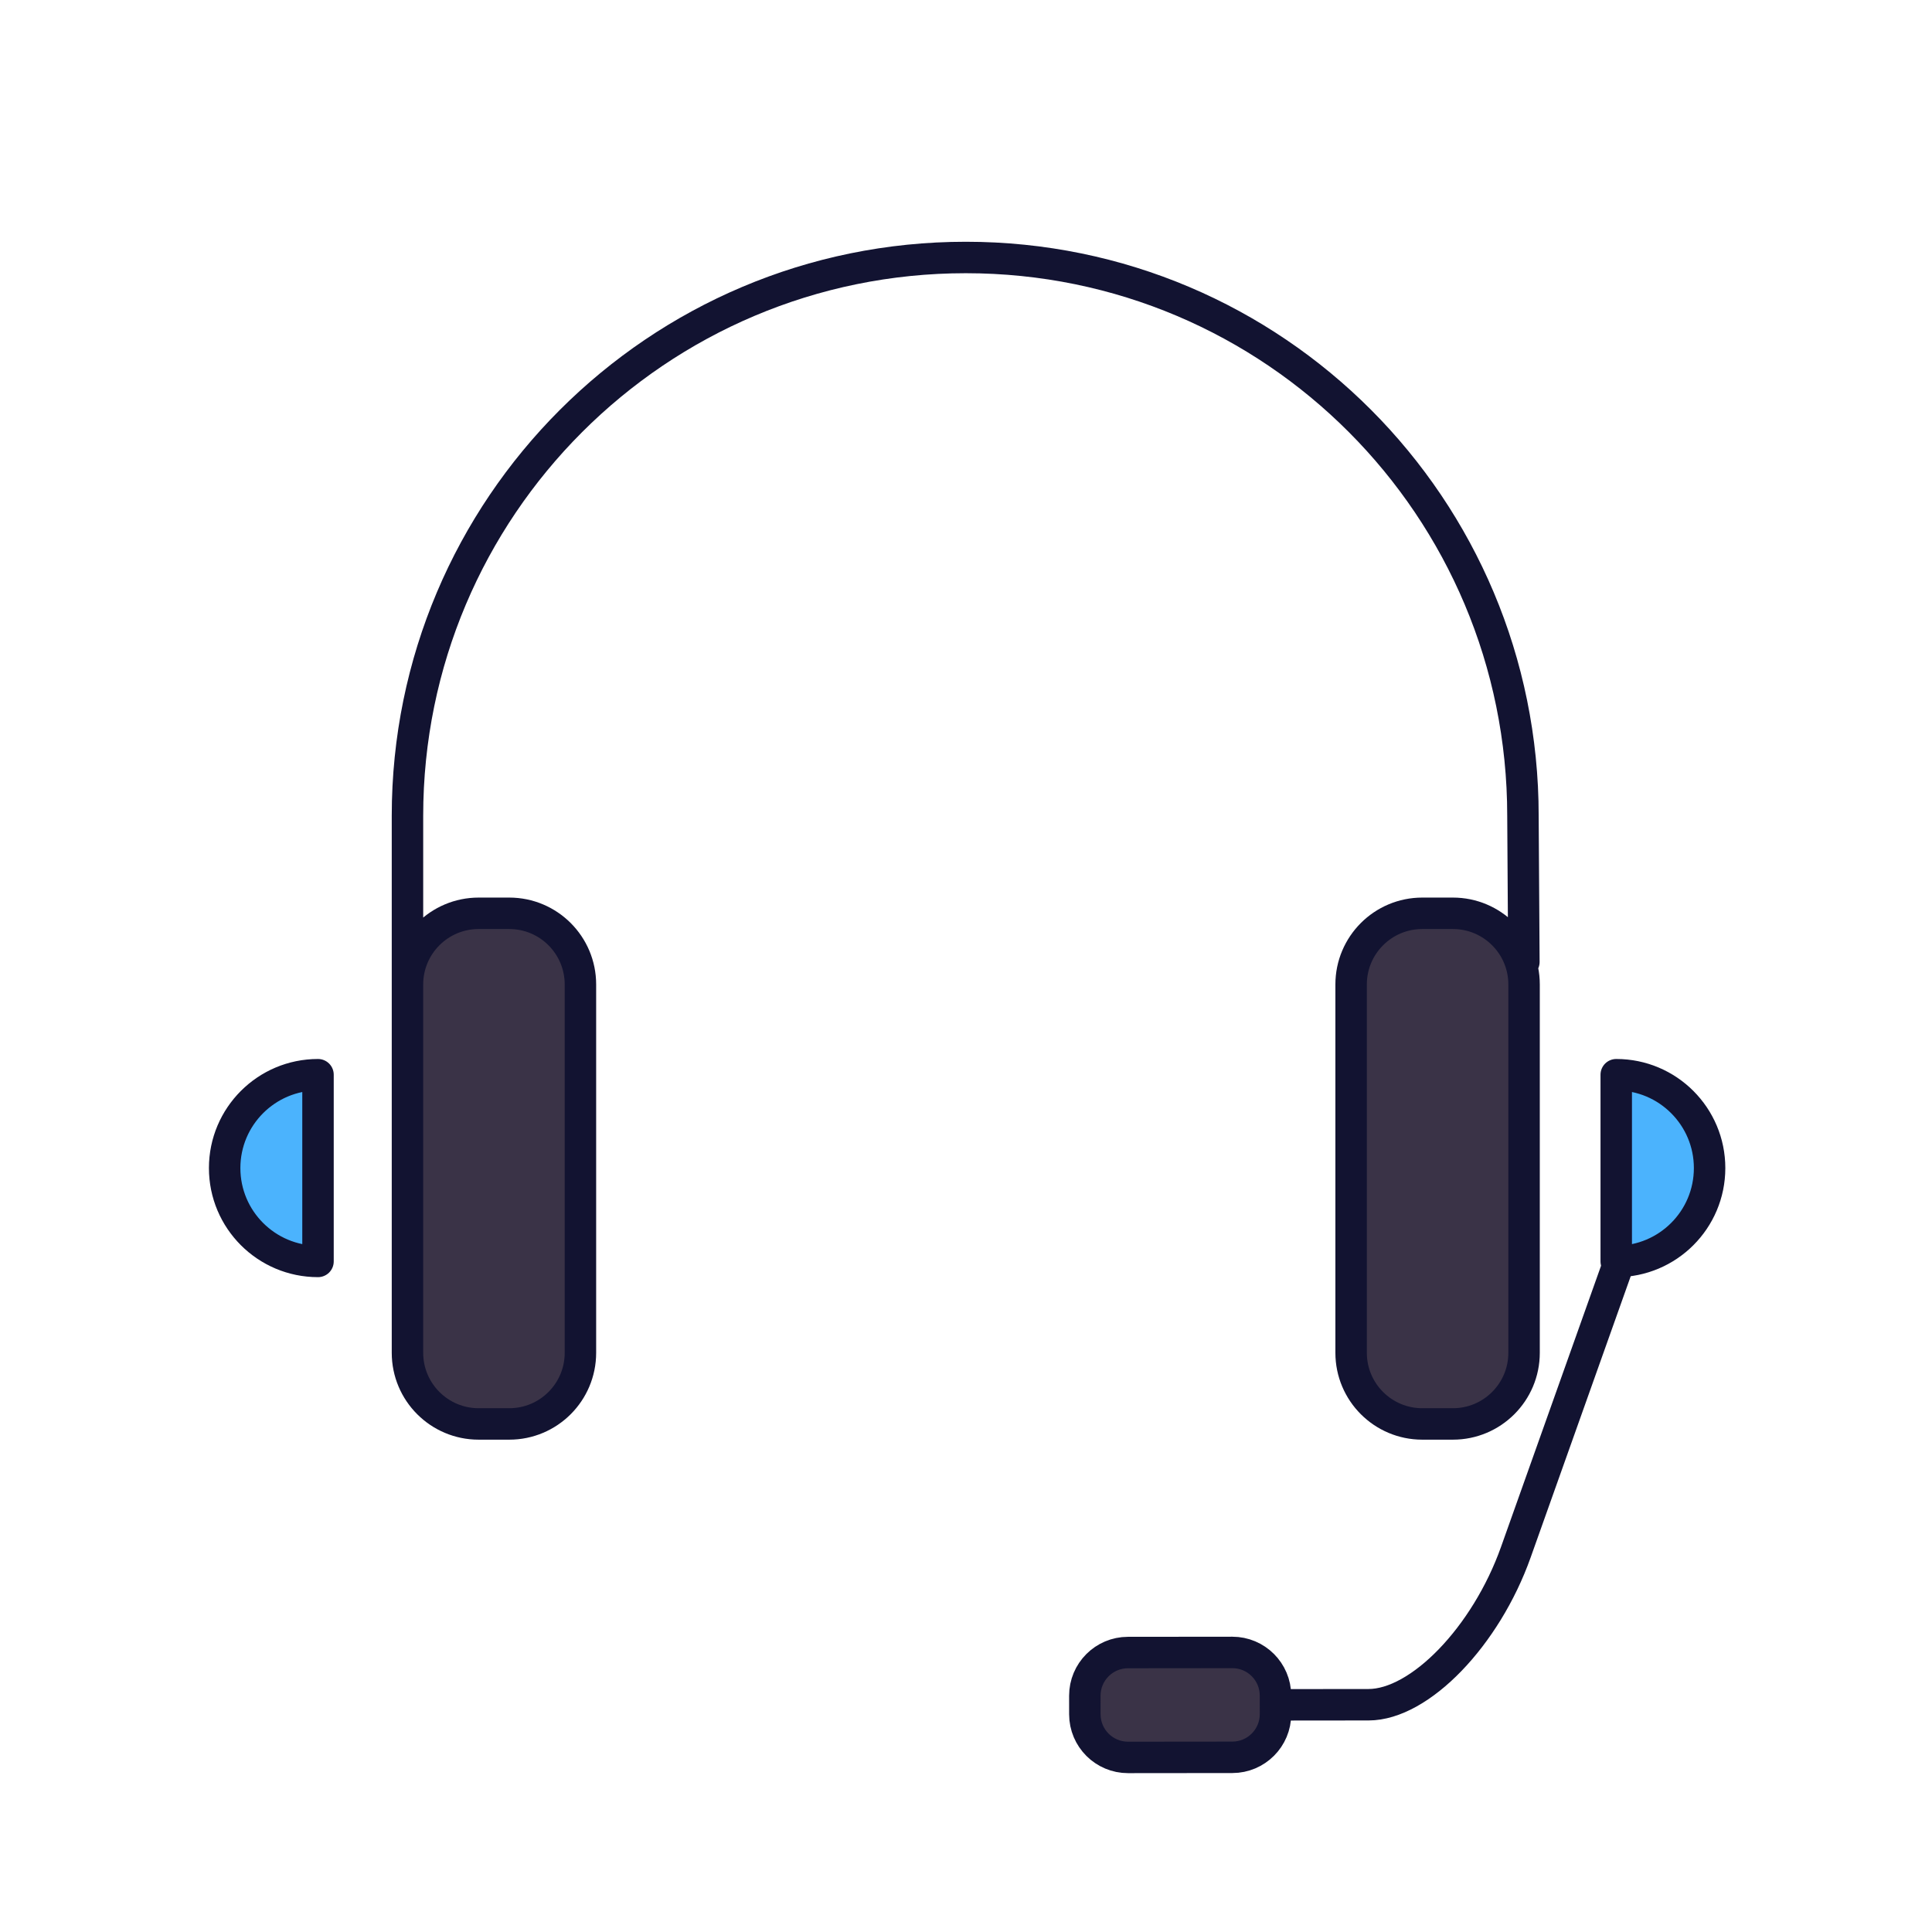
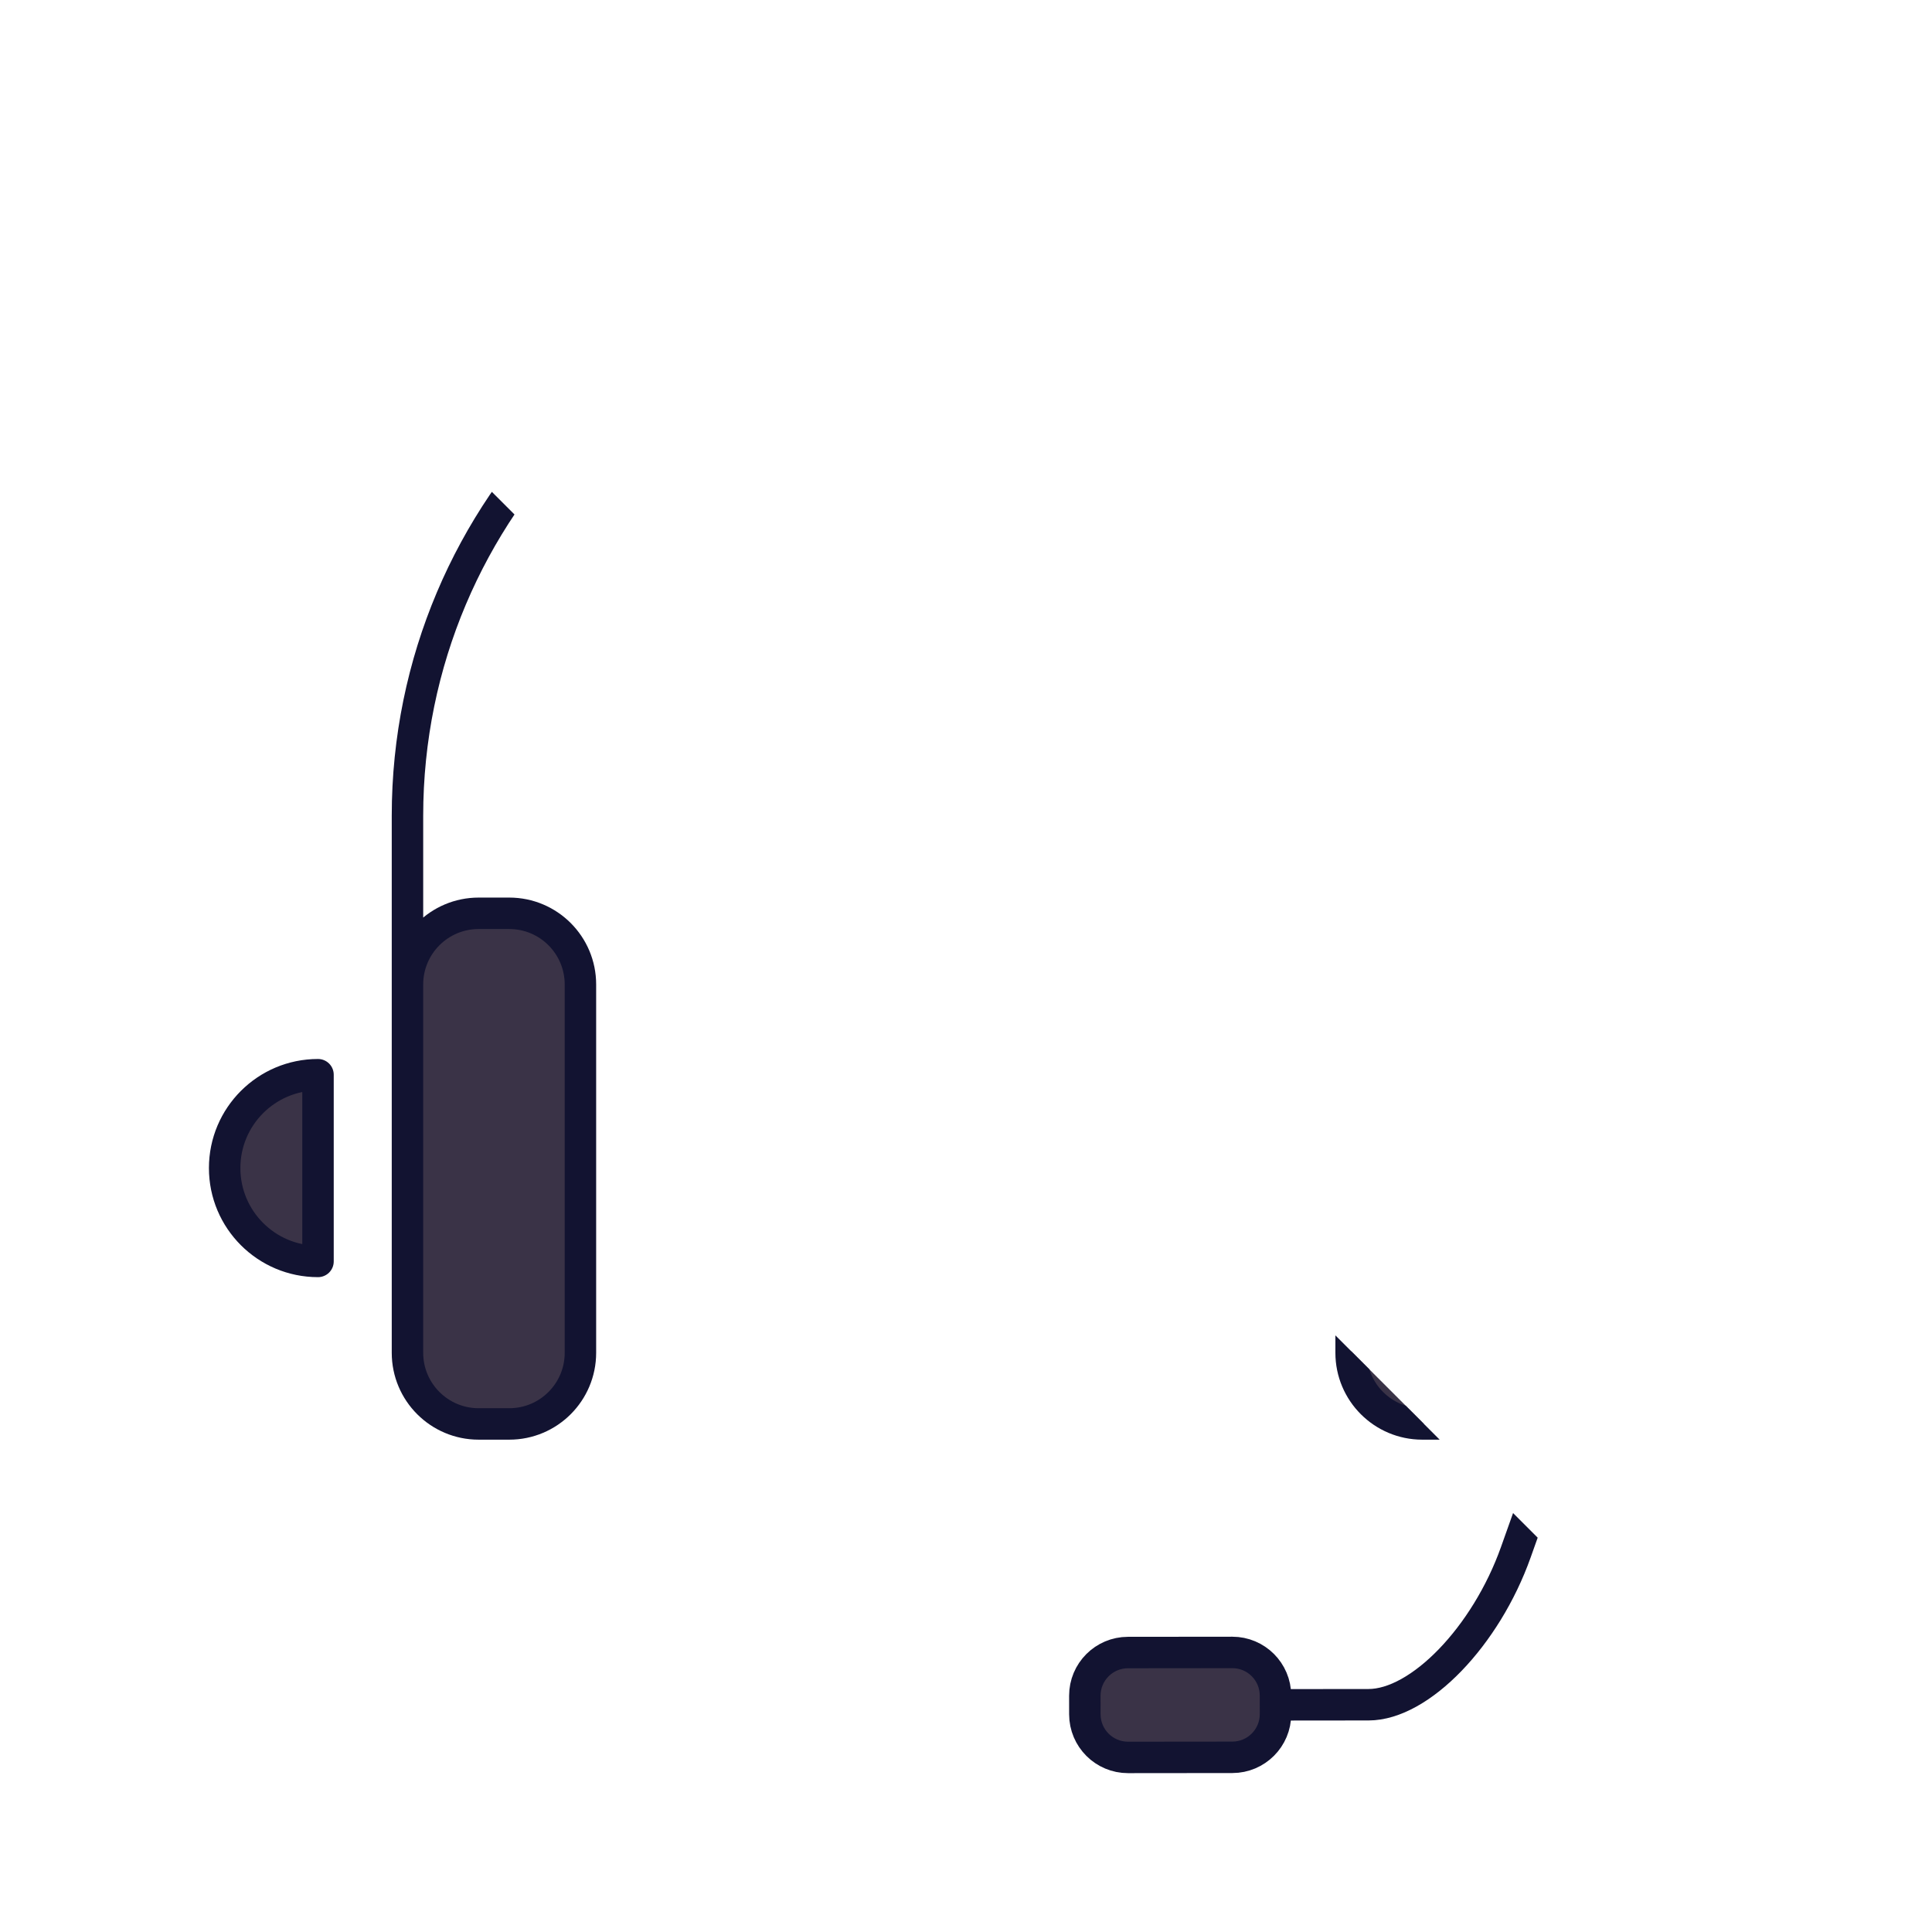
<svg xmlns="http://www.w3.org/2000/svg" viewBox="0 0 430 430" width="430" height="430" preserveAspectRatio="xMidYMid meet" style="width: 100%; height: 100%; transform: translate3d(0px, 0px, 0px); content-visibility: visible;">
  <defs>
    <clipPath id="__lottie_element_51">
      <rect width="430" height="430" x="0" y="0" />
    </clipPath>
    <clipPath id="__lottie_element_53">
-       <path d="M0,0 L430,0 L430,430 L0,430z" />
+       <path d="M0,0 L430,430 L0,430z" />
    </clipPath>
  </defs>
  <g clip-path="url(#__lottie_element_51)">
    <g clip-path="url(#__lottie_element_53)" transform="matrix(1,0,0,1,0,0)" opacity="1" style="display: block;">
      <g transform="matrix(1,0,0,1,215,191)" opacity="1" style="display: block;">
        <path class="secondary" fill="rgb(58,51,71)" fill-opacity="1" d=" M108.369,125.923 C108.369,125.923 101.553,125.923 101.553,125.923 C92.805,125.923 85.714,118.832 85.714,110.084 C85.714,110.084 85.714,28.111 85.714,28.111 C85.714,19.363 92.805,12.272 101.553,12.272 C101.553,12.272 108.369,12.272 108.369,12.272 C117.117,12.272 124.208,19.363 124.208,28.111 C124.208,28.111 124.208,110.084 124.208,110.084 C124.208,118.832 117.117,125.923 108.369,125.923z M-101.654,125.923 C-101.654,125.923 -108.471,125.923 -108.471,125.923 C-117.219,125.923 -124.31,118.832 -124.31,110.084 C-124.31,110.084 -124.31,28.111 -124.31,28.111 C-124.31,19.363 -117.219,12.272 -108.471,12.272 C-108.471,12.272 -101.654,12.272 -101.654,12.272 C-92.906,12.272 -85.815,19.363 -85.815,28.111 C-85.815,28.111 -85.815,110.084 -85.815,110.084 C-85.815,118.832 -92.906,125.923 -101.654,125.923z M144.722,48.195 C156.198,48.195 165.5,57.497 165.5,68.973 C165.5,80.449 156.198,89.752 144.722,89.752 C144.722,89.752 144.722,48.195 144.722,48.195z M-144.222,89.752 C-155.698,89.752 -165,80.449 -165,68.973 C-165,57.497 -155.698,48.195 -144.222,48.195 C-144.222,48.195 -144.222,89.752 -144.222,89.752z" />
        <g opacity="1" transform="matrix(1,0,0,1,0,0)" />
        <g opacity="1" transform="matrix(1,0,0,1,0,0)">
-           <path class="tertiary" fill="rgb(75,179,253)" fill-opacity="1" d=" M144.722,48.195 C156.198,48.195 165.5,57.497 165.5,68.973 C165.5,80.449 156.198,89.752 144.722,89.752 C144.722,89.752 144.722,48.195 144.722,48.195z M-144.222,89.752 C-155.698,89.752 -165,80.449 -165,68.973 C-165,57.497 -155.698,48.195 -144.222,48.195 C-144.222,48.195 -144.222,89.752 -144.222,89.752z" />
-         </g>
+           </g>
      </g>
      <g transform="matrix(1,0,0,1,215,191)" opacity="1" style="display: block;">
        <g opacity="1" transform="matrix(1,0,0,1,0,0)">
          <path stroke-linecap="round" stroke-linejoin="round" fill-opacity="0" class="primary" stroke="rgb(18,19,49)" stroke-opacity="1" stroke-width="7" d=" M-124.31,69.097 C-124.31,69.097 -124.31,-9.433 -124.31,-9.433 C-124.31,-78.059 -68.677,-133.692 -0.051,-133.692 C-0.051,-133.692 -0.051,-133.692 -0.051,-133.692 C68.575,-133.692 123.958,-78.059 123.958,-9.433 C123.958,-9.433 124.167,23.097 124.167,23.097 M108.369,125.923 C108.369,125.923 101.553,125.923 101.553,125.923 C92.805,125.923 85.714,118.832 85.714,110.084 C85.714,110.084 85.714,28.111 85.714,28.111 C85.714,19.363 92.805,12.272 101.553,12.272 C101.553,12.272 108.369,12.272 108.369,12.272 C117.117,12.272 124.208,19.363 124.208,28.111 C124.208,28.111 124.208,110.084 124.208,110.084 C124.208,118.832 117.117,125.923 108.369,125.923z M-101.654,125.923 C-101.654,125.923 -108.471,125.923 -108.471,125.923 C-117.219,125.923 -124.31,118.832 -124.31,110.084 C-124.31,110.084 -124.31,28.111 -124.31,28.111 C-124.31,19.363 -117.219,12.272 -108.471,12.272 C-108.471,12.272 -101.654,12.272 -101.654,12.272 C-92.906,12.272 -85.815,19.363 -85.815,28.111 C-85.815,28.111 -85.815,110.084 -85.815,110.084 C-85.815,118.832 -92.906,125.923 -101.654,125.923z" />
        </g>
        <g opacity="1" transform="matrix(1,0,0,1,0,0)">
          <path stroke-linecap="round" stroke-linejoin="round" fill-opacity="0" class="primary" stroke="rgb(18,19,49)" stroke-opacity="1" stroke-width="7" d=" M144.722,48.195 C156.198,48.195 165.5,57.497 165.5,68.973 C165.5,80.449 156.198,89.752 144.722,89.752 C144.722,89.752 144.722,48.195 144.722,48.195z M-144.222,89.752 C-155.698,89.752 -165,80.449 -165,68.973 C-165,57.497 -155.698,48.195 -144.222,48.195 C-144.222,48.195 -144.222,89.752 -144.222,89.752z" />
        </g>
      </g>
      <g transform="matrix(1,-0.001,0.001,1,256.228,204.295)" opacity="1" style="display: block;">
        <g opacity="1" transform="matrix(1,0,0,1,0,0)">
          <path class="secondary" fill="rgb(58,51,71)" fill-opacity="1" d=" M-14.952,177.239 C-14.952,177.239 -14.952,173.106 -14.952,173.106 C-14.952,167.802 -10.651,163.501 -5.347,163.501 C-5.347,163.501 17.873,163.501 17.873,163.501 C23.177,163.501 27.478,167.802 27.478,173.106 C27.478,173.106 27.478,177.239 27.478,177.239 C27.478,182.543 23.177,186.844 17.873,186.844 C17.873,186.844 -5.347,186.844 -5.347,186.844 C-10.651,186.844 -14.952,182.543 -14.952,177.239z" />
        </g>
      </g>
      <g transform="matrix(1,-0.001,0.001,1,256.228,204.295)" opacity="1" style="display: block;">
        <g opacity="1" transform="matrix(1,0,0,1,0,0)">
          <path stroke-linecap="round" stroke-linejoin="round" fill-opacity="0" class="primary" stroke="rgb(18,19,49)" stroke-opacity="1" stroke-width="7" d=" M-14.952,177.239 C-14.952,177.239 -14.952,173.106 -14.952,173.106 C-14.952,167.802 -10.651,163.501 -5.347,163.501 C-5.347,163.501 17.873,163.501 17.873,163.501 C23.177,163.501 27.478,167.802 27.478,173.106 C27.478,173.106 27.478,177.239 27.478,177.239 C27.478,182.543 23.177,186.844 17.873,186.844 C17.873,186.844 -5.347,186.844 -5.347,186.844 C-10.651,186.844 -14.952,182.543 -14.952,177.239z M104.44,75.596 C104.44,75.596 81,141.267 81,141.267 C74.321,159.979 59.618,175.172 48.188,175.172 C48.188,175.172 27.478,175.172 27.478,175.172" />
        </g>
      </g>
    </g>
  </g>
</svg>